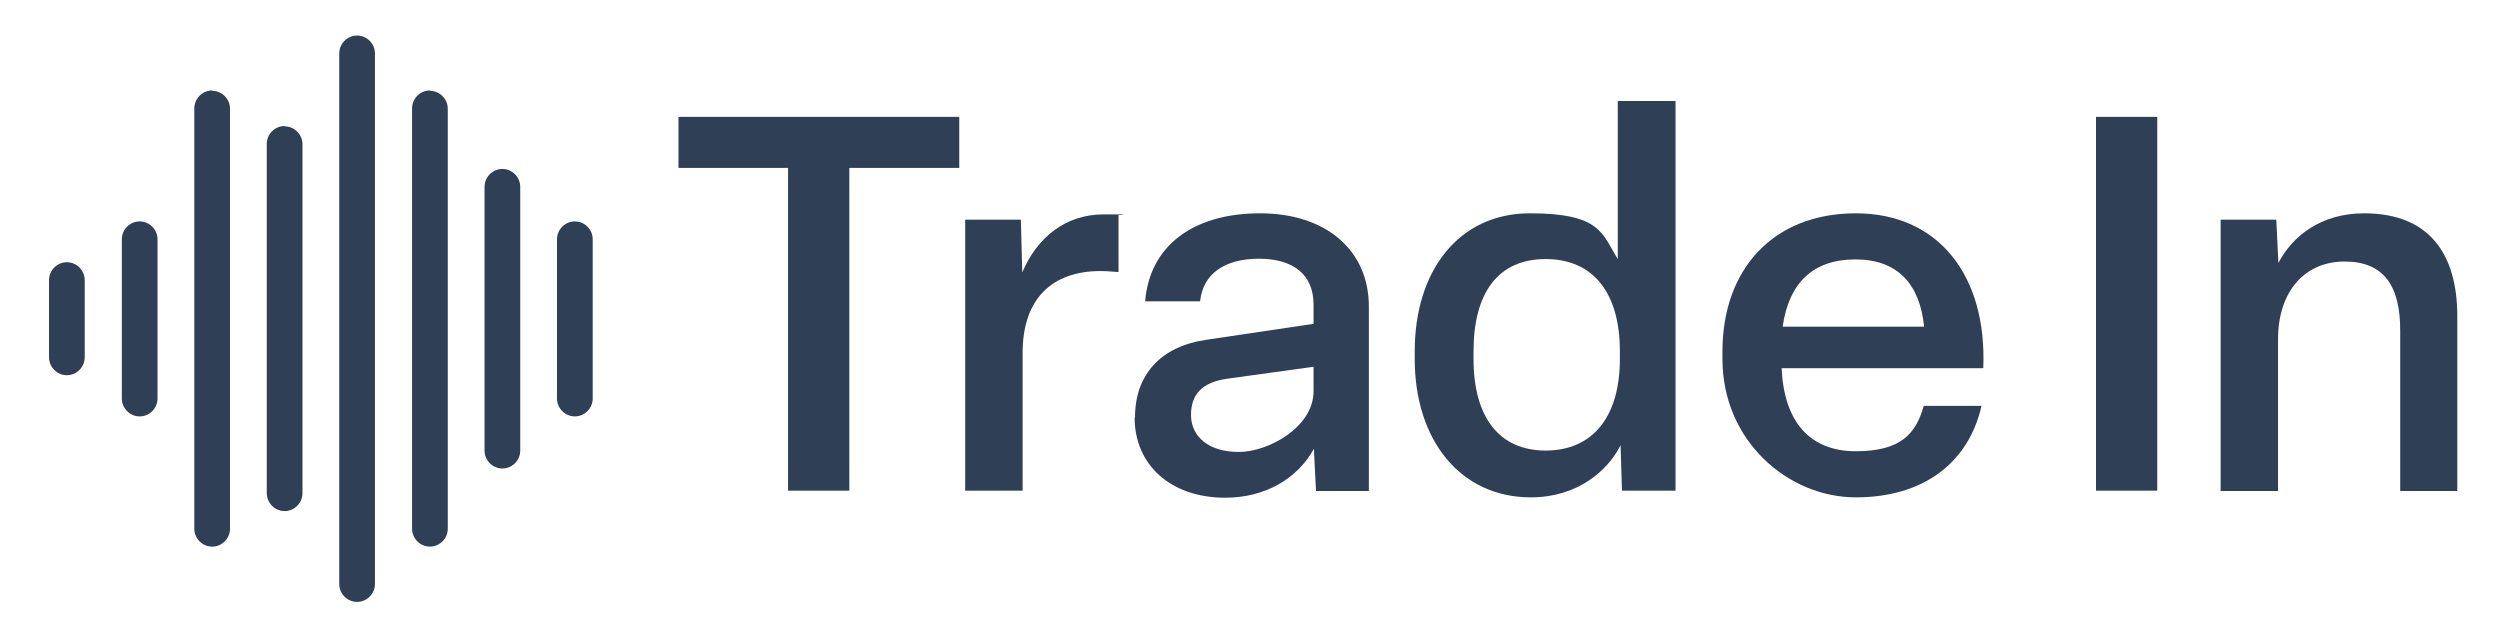
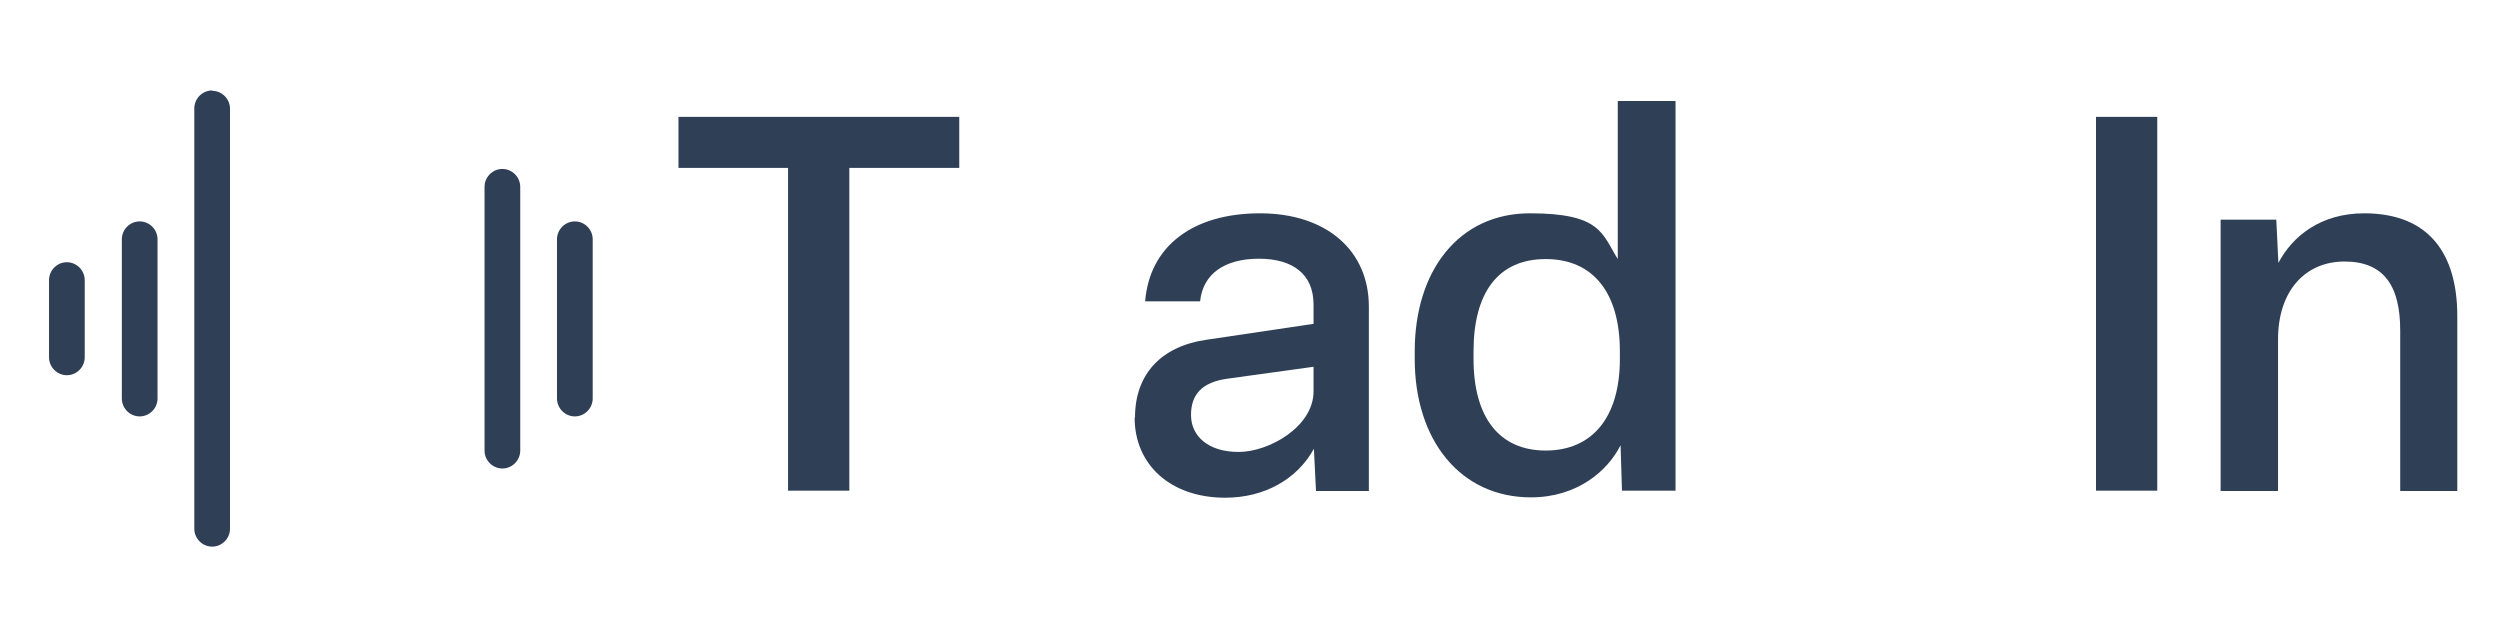
<svg xmlns="http://www.w3.org/2000/svg" fill="none" viewBox="0 0 251 64" height="64" width="251">
  <path fill="#2E3F56" d="M21.3 9.082C20.316 9.082 19.508 9.895 19.508 10.885V53.08C19.508 54.07 20.316 54.882 21.3 54.882C22.285 54.882 23.093 54.07 23.093 53.08V10.92C23.093 9.93 22.285 9.118 21.3 9.118V9.082Z" />
-   <path fill="#2E3F56" d="M43.163 9.082C42.179 9.082 41.371 9.895 41.371 10.885V53.08C41.371 54.07 42.179 54.882 43.163 54.882C44.147 54.882 44.956 54.07 44.956 53.08V10.92C44.956 9.93 44.147 9.118 43.163 9.118V9.082Z" />
-   <path fill="#2E3F56" d="M35.852 3.569C34.868 3.569 34.06 4.382 34.06 5.372V58.628C34.06 59.618 34.868 60.431 35.852 60.431C36.836 60.431 37.645 59.618 37.645 58.628V5.372C37.645 4.382 36.836 3.569 35.852 3.569Z" />
-   <path fill="#2E3F56" d="M28.576 12.652C27.592 12.652 26.784 13.464 26.784 14.454V49.511C26.784 50.5 27.592 51.313 28.576 51.313C29.561 51.313 30.369 50.5 30.369 49.511V14.489C30.369 13.5 29.561 12.687 28.576 12.687V12.652Z" />
  <path fill="#2E3F56" d="M50.439 16.963C49.455 16.963 48.647 17.776 48.647 18.765V45.235C48.647 46.224 49.455 47.037 50.439 47.037C51.423 47.037 52.232 46.224 52.232 45.235V18.765C52.232 17.776 51.423 16.963 50.439 16.963Z" />
  <path fill="#2E3F56" d="M57.715 22.229C56.731 22.229 55.922 23.041 55.922 24.031V40.004C55.922 40.994 56.731 41.807 57.715 41.807C58.699 41.807 59.508 40.994 59.508 40.004V24.031C59.508 23.041 58.699 22.229 57.715 22.229Z" />
  <path fill="#2E3F56" d="M14.024 22.229C13.04 22.229 12.232 23.041 12.232 24.031V40.004C12.232 40.994 13.04 41.807 14.024 41.807C15.009 41.807 15.817 40.994 15.817 40.004V24.031C15.817 23.041 15.009 22.229 14.024 22.229Z" />
  <path fill="#2E3F56" d="M6.713 26.328C5.729 26.328 4.921 27.141 4.921 28.13V35.87C4.921 36.859 5.729 37.672 6.713 37.672C7.698 37.672 8.506 36.859 8.506 35.87V28.13C8.506 27.141 7.698 26.328 6.713 26.328Z" />
  <path fill="#2E3F56" d="M79.121 49.263V16.857H68.119V11.733H96.309V16.857H85.272V49.263H79.121Z" />
-   <path fill="#2E3F56" d="M96.906 49.263V22.052H102.495L102.635 27.353C104.112 23.854 106.959 21.522 110.825 21.522C114.692 21.522 111.809 21.557 112.301 21.663V27.317C111.774 27.282 111.142 27.212 110.509 27.212C105.623 27.212 102.671 30.003 102.671 35.41V49.263H96.871H96.906Z" />
  <path fill="#2E3F56" d="M113.954 41.913C113.954 37.566 116.59 34.739 121.194 34.103L131.88 32.512V30.569C131.88 27.565 129.841 25.975 126.396 25.975C122.952 25.975 120.773 27.494 120.491 30.251H114.973C115.43 24.632 119.859 21.416 126.502 21.416C133.145 21.416 137.433 25.126 137.433 30.781V49.299H132.126L131.915 45.058C130.228 48.133 126.924 49.97 123.022 49.97C117.433 49.97 113.918 46.578 113.918 41.948L113.954 41.913ZM131.88 39.298V36.824L123.198 38.025C120.737 38.379 119.577 39.545 119.577 41.665C119.577 43.786 121.3 45.376 124.358 45.376C127.416 45.376 131.88 42.832 131.88 39.298Z" />
  <path fill="#2E3F56" d="M142.038 36.046V35.269C142.038 27.176 146.466 21.416 153.602 21.416C160.737 21.416 160.842 23.465 162.424 26.01V10.143H168.224V49.263H162.846L162.705 44.705C161.405 47.284 158.347 49.935 153.707 49.935C146.607 49.935 142.038 44.175 142.038 36.046ZM162.635 36.046V35.269C162.635 29.402 159.964 26.01 155.183 26.01C150.403 26.01 147.943 29.402 147.943 35.269V36.046C147.943 41.877 150.509 45.235 155.183 45.235C159.858 45.235 162.635 41.913 162.635 36.046Z" />
-   <path fill="#2E3F56" d="M172.934 36.046V35.269C172.934 27.035 178.03 21.416 186.326 21.416C194.621 21.416 199.507 27.671 199.12 36.965H178.874C179.12 42.407 181.756 45.305 186.326 45.305C190.895 45.305 192.371 43.503 193.145 40.746H198.944C197.644 46.472 193.109 49.935 186.326 49.935C179.542 49.935 172.934 44.281 172.934 36.046ZM193.18 32.795C192.758 28.554 190.544 26.045 186.291 26.045C182.037 26.045 179.612 28.378 178.979 32.795H193.18Z" />
  <path fill="#2E3F56" d="M210.438 49.263V11.733H216.589V49.263H210.438Z" />
  <path fill="#2E3F56" d="M222.951 49.263V22.052H228.54L228.751 26.399C230.156 23.713 233.004 21.416 237.362 21.416C243.935 21.416 246.712 25.55 246.712 31.735V49.299H240.982V33.184C240.982 28.731 239.366 26.257 235.394 26.257C231.422 26.257 228.715 29.226 228.715 34.067V49.299H222.916L222.951 49.263Z" />
</svg>